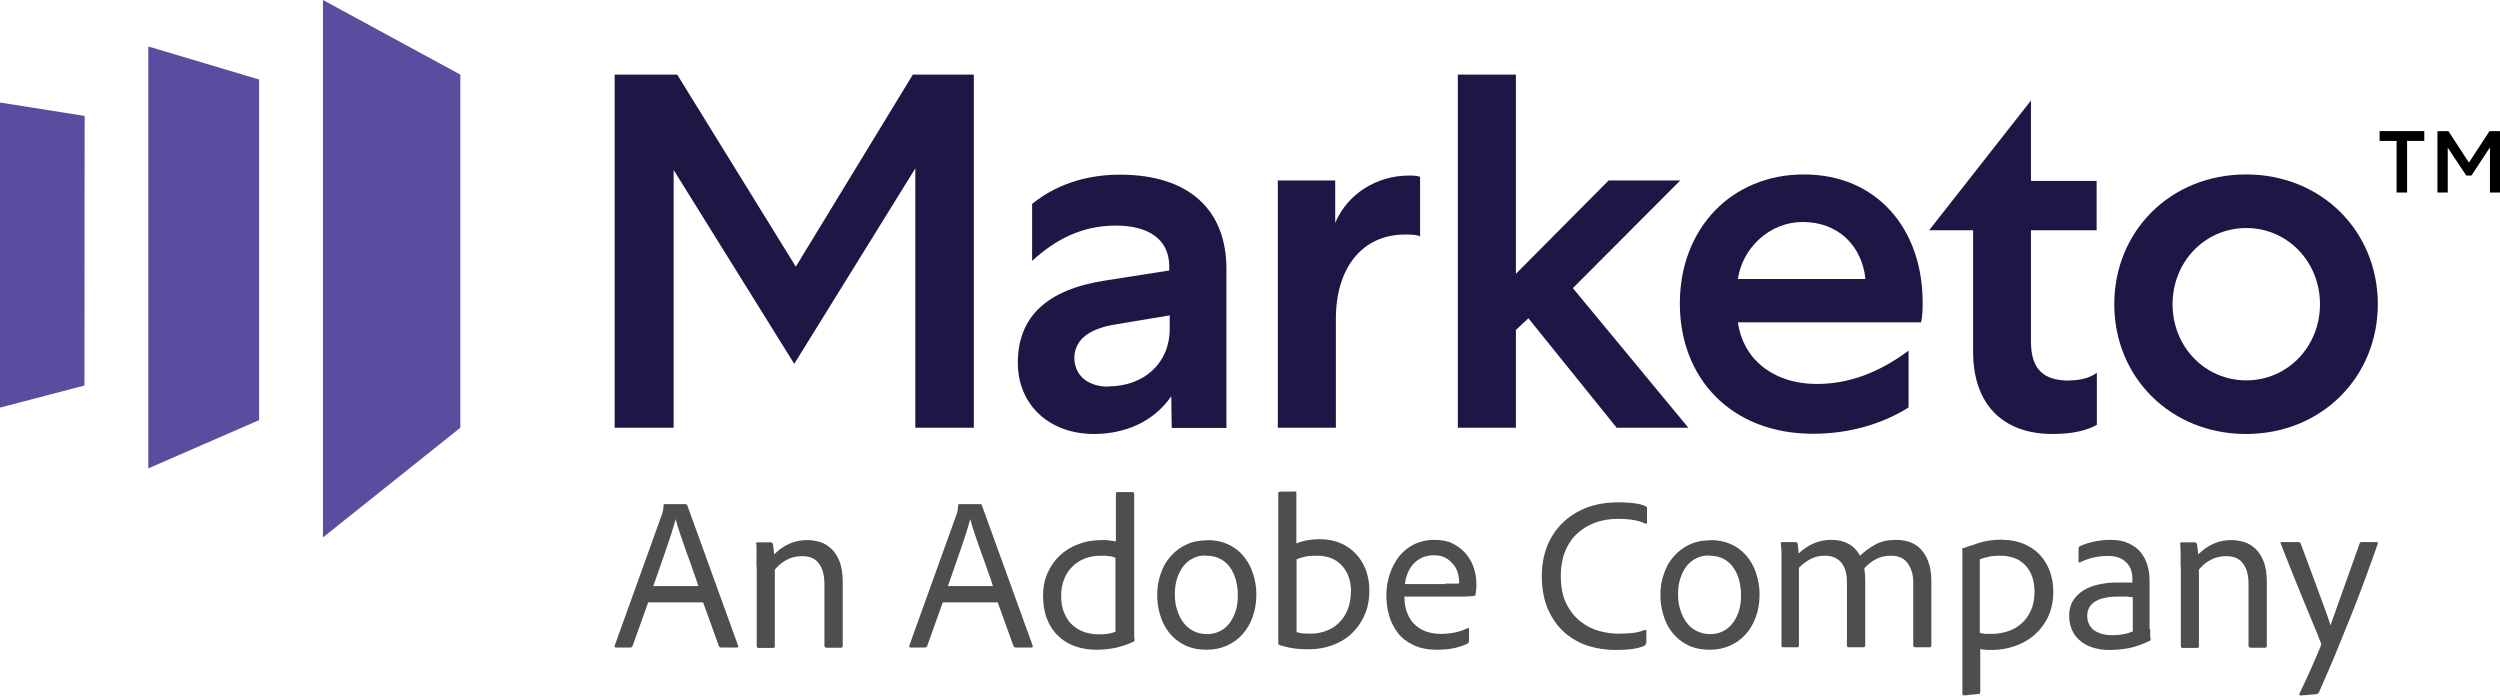
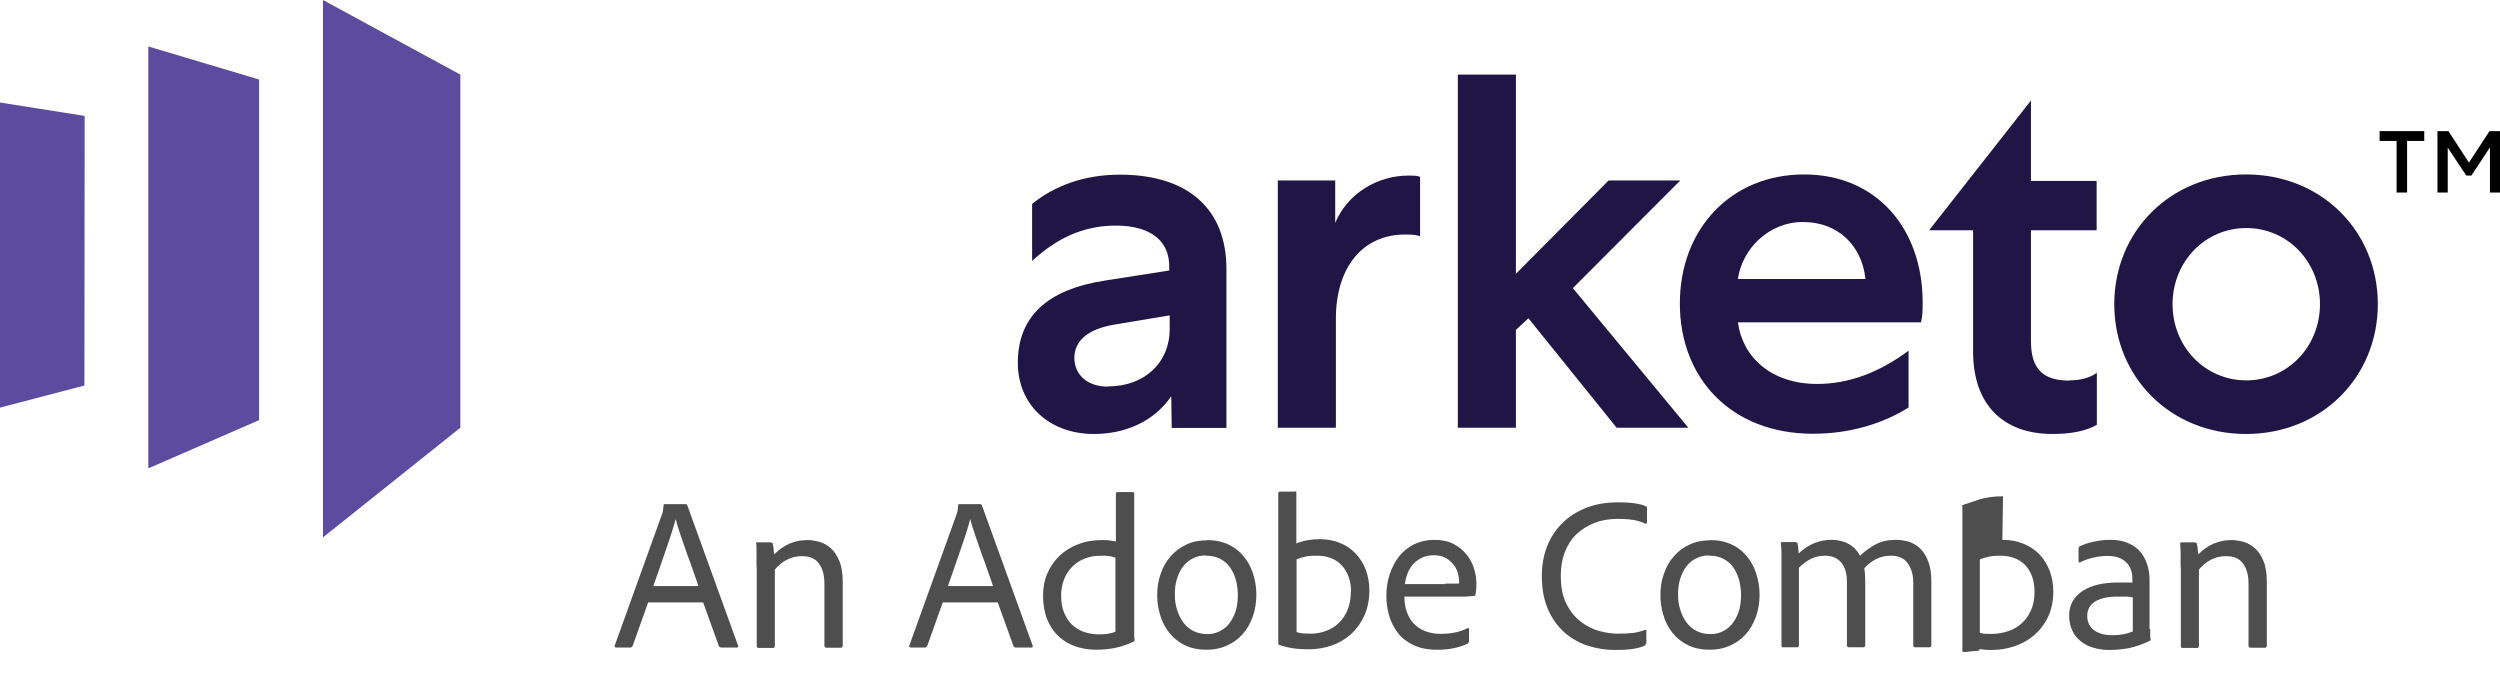
<svg xmlns="http://www.w3.org/2000/svg" id="Layer_2" data-name="Layer 2" viewBox="0 0 111.93 31.14">
  <defs>
    <style>
      .cls-1 {
        fill: #5c4c9f;
      }

      .cls-2 {
        fill: #4e4e4e;
      }

      .cls-3 {
        fill: #1f1646;
      }
    </style>
  </defs>
  <g id="Layer_1-2" data-name="Layer 1">
    <g>
      <path class="cls-2" d="m31.26,26.22c-.05-.16-.12-.37-.22-.64-.09-.27-.19-.55-.3-.84-.1-.29-.2-.57-.29-.84-.09-.27-.16-.49-.2-.66h0c-.04.16-.1.35-.17.58-.07.23-.16.48-.25.75-.09.27-.19.55-.29.84-.1.29-.2.57-.29.83h2.02Zm-2.24.75l-.7,1.96s-.04.06-.08.06h-.66c-.05,0-.07-.03-.06-.08l2.12-5.89s.03-.08.04-.13c.01-.05.02-.14.03-.27,0-.03.02-.05.05-.05h.95s.05.02.06.05l2.28,6.3s0,.07-.04.07h-.74s-.06-.02-.08-.05l-.71-1.97h-2.47Z" />
      <path class="cls-2" d="m33.87,25.37c0-.08,0-.18,0-.28,0-.1,0-.2,0-.3,0-.1,0-.19,0-.27,0-.08,0-.15-.02-.18,0-.04.02-.06.06-.06h.6s.07.02.09.06c.01.04.02.11.03.19,0,.08.02.18.03.29.43-.43.92-.64,1.49-.64.17,0,.35.03.54.08s.35.15.51.29c.16.14.28.33.38.57.1.24.15.56.15.94v2.87s-.02.07-.07.07h-.68s-.07-.03-.07-.08v-2.79c0-.37-.08-.67-.24-.89-.16-.23-.41-.34-.76-.34-.25,0-.47.05-.68.16-.2.1-.38.25-.54.44v3.44s-.02.07-.06.07h-.69s-.06-.02-.06-.07v-3.55Z" />
      <path class="cls-2" d="m44.45,26.22c-.05-.16-.12-.37-.22-.64-.09-.27-.19-.55-.3-.84-.1-.29-.2-.57-.29-.84-.09-.27-.16-.49-.2-.66h0c-.04.16-.1.35-.17.58-.07.23-.16.48-.25.75-.09.27-.19.55-.29.84-.1.29-.2.57-.29.83h2.02Zm-2.24.75l-.7,1.96s-.04.06-.08.06h-.66c-.05,0-.07-.03-.06-.08l2.12-5.89s.03-.08.04-.13c.01-.05.02-.14.03-.27,0-.03.02-.05.05-.05h.95s.05.02.06.05l2.28,6.3s0,.07-.04.07h-.74s-.06-.02-.08-.05l-.71-1.97h-2.47Z" />
      <path class="cls-2" d="m49.94,24.97c-.08-.03-.17-.06-.28-.07-.11-.02-.23-.02-.35-.02-.28,0-.53.04-.75.13s-.41.21-.56.37c-.16.16-.28.35-.36.56-.08.21-.13.45-.13.7,0,.32.04.59.14.81s.21.4.37.54c.16.14.33.24.53.31.2.06.4.1.62.1.13,0,.26,0,.4-.02.14-.02.26-.05.37-.1v-3.28Zm-.85,4.12c-.34,0-.65-.05-.94-.15-.29-.1-.55-.25-.76-.46-.22-.2-.39-.46-.51-.76-.12-.3-.18-.65-.18-1.05,0-.36.06-.69.19-.99.13-.3.31-.57.54-.79.23-.22.51-.4.84-.52.32-.13.68-.19,1.08-.19.14,0,.25,0,.34.02.09.01.18.03.27.04v-2.15s.02-.06.06-.06h.7s.06.02.06.05v6.34c0,.08,0,.16.02.24,0,.03-.02.06-.05.07-.28.13-.55.22-.83.28-.27.05-.54.08-.82.08" />
      <path class="cls-2" d="m53.97,24.87c-.21,0-.39.04-.56.13-.17.08-.31.2-.43.35-.12.15-.21.34-.28.55-.07.21-.1.45-.1.71s.03.48.1.69c.07.22.16.41.28.57.12.16.27.29.45.38.18.09.38.14.62.14.17,0,.34-.03.5-.1.16-.07.31-.17.44-.32.13-.15.23-.33.31-.54.08-.22.12-.48.12-.78,0-.23-.03-.44-.08-.66-.06-.21-.14-.4-.25-.56-.11-.17-.26-.3-.44-.4-.18-.1-.4-.15-.65-.15m.04-.7c.34,0,.65.06.92.18.27.12.5.29.69.51.19.22.34.48.44.78.1.3.16.62.16.97,0,.37-.06.71-.17,1.01-.11.3-.26.56-.46.78-.19.21-.43.38-.7.5-.27.12-.57.18-.89.18-.39,0-.72-.07-1-.21-.28-.14-.51-.33-.69-.56s-.32-.5-.4-.79c-.09-.29-.13-.59-.13-.89,0-.34.05-.66.16-.96.1-.3.25-.56.45-.78.19-.22.43-.4.7-.52.27-.13.58-.19.93-.19" />
      <path class="cls-2" d="m60.49,26.51c0-.5-.14-.89-.41-1.19-.27-.29-.64-.44-1.11-.44-.21,0-.38.01-.52.04-.14.03-.28.07-.4.12v3.26c.09.03.19.05.29.06.1,0,.22.01.35.01.23,0,.46-.04.67-.12.22-.08.41-.19.57-.35.17-.16.3-.35.4-.59.1-.24.15-.51.15-.82m-2.5-4.49s.04,0,.05,0c0,0,.01.02.01.05v2.28c.32-.13.67-.19,1.05-.19.34,0,.64.06.91.17.27.11.5.27.7.48.19.2.34.44.45.72.1.28.16.58.16.91,0,.44-.08.82-.23,1.15-.15.33-.35.6-.6.83-.25.22-.54.39-.86.5-.32.11-.66.17-1,.17-.25,0-.48-.01-.69-.04-.22-.03-.43-.08-.64-.15-.04,0-.06-.04-.06-.09v-6.72s.02-.06.07-.06h.68Z" />
      <path class="cls-2" d="m64.7,26.13c.24,0,.4,0,.48,0,.08,0,.13,0,.14-.01,0-.01.01-.03.01-.05v-.05c0-.08-.02-.19-.05-.33-.03-.13-.09-.26-.18-.38-.09-.12-.21-.23-.35-.32-.15-.09-.34-.13-.56-.13-.2,0-.38.04-.53.11-.15.07-.28.17-.39.29-.11.12-.19.26-.25.41-.06.16-.1.31-.12.48h1.81Zm-1.82.6c0,.23.03.45.1.65.07.2.17.38.3.52.14.15.31.27.51.35.2.08.44.13.71.13.21,0,.42-.02.63-.06.2-.04.4-.11.59-.2.03-.02.05,0,.05.04v.55s-.02.08-.05.1c-.17.08-.36.15-.58.2-.22.05-.48.08-.79.08-.42,0-.78-.07-1.07-.21-.29-.14-.53-.32-.7-.55s-.31-.49-.39-.78c-.08-.29-.12-.58-.12-.88,0-.34.05-.66.15-.96.1-.3.24-.57.42-.8.18-.23.41-.41.67-.54.27-.13.57-.2.9-.2s.64.06.88.19c.24.13.43.29.58.48.15.19.26.4.33.63.07.23.1.45.1.65,0,.12,0,.23-.01.31s-.02.15-.03.19c0,.04-.02.06-.07.06-.07.01-.2.02-.39.03-.19,0-.39,0-.61,0h-2.12Z" />
      <path class="cls-2" d="m73.68,28.81c0,.06-.02.09-.05.1-.16.07-.35.12-.57.15-.22.03-.47.04-.74.04-.41,0-.81-.06-1.2-.18-.39-.12-.74-.32-1.05-.58-.31-.27-.56-.61-.75-1.03-.19-.42-.29-.93-.29-1.52,0-.49.08-.93.24-1.34.16-.4.39-.75.69-1.04.29-.29.65-.51,1.07-.68.42-.16.89-.24,1.41-.24.33,0,.59.02.79.05.19.03.35.07.46.13.03.01.05.04.05.08v.65s-.02.06-.07.05c-.28-.15-.69-.22-1.24-.22-.38,0-.73.06-1.04.18-.31.12-.58.29-.81.51-.23.22-.4.49-.52.8-.12.31-.18.67-.18,1.05,0,.51.08.93.25,1.26.17.34.38.6.64.8.26.2.53.34.83.42.3.08.57.12.83.12s.46-.01.66-.03c.19-.02.38-.07.56-.14.04,0,.06,0,.06.04v.59Z" />
      <path class="cls-2" d="m76.5,24.87c-.21,0-.39.04-.56.13-.17.08-.31.2-.43.35-.12.15-.21.34-.28.55-.07.21-.1.45-.1.71s.03.48.1.69c.07.22.16.41.28.57.12.16.27.29.45.38.18.09.38.14.62.14.17,0,.34-.03.5-.1.16-.07.31-.17.44-.32.13-.15.23-.33.31-.54.08-.22.12-.48.12-.78,0-.23-.03-.44-.08-.66-.06-.21-.14-.4-.25-.56-.11-.17-.26-.3-.44-.4-.18-.1-.4-.15-.65-.15m.04-.7c.34,0,.65.06.92.18.27.12.5.29.69.51.19.22.34.48.44.78.1.3.16.62.16.97,0,.37-.06.71-.17,1.01-.11.3-.26.56-.46.78-.19.21-.43.38-.7.5-.27.12-.57.18-.89.18-.39,0-.72-.07-1-.21-.28-.14-.51-.33-.69-.56s-.32-.5-.4-.79c-.09-.29-.13-.59-.13-.89,0-.34.05-.66.16-.96.1-.3.25-.56.45-.78.19-.22.43-.4.7-.52.27-.13.58-.19.93-.19" />
      <path class="cls-2" d="m79.82,28.99s-.06-.02-.06-.07v-3.63c0-.21,0-.4,0-.57,0-.17-.02-.3-.03-.39,0-.04.02-.06.06-.06h.61s.06.02.08.05c.01.05.02.12.03.21,0,.09.02.17.02.25.43-.41.92-.61,1.46-.61.6,0,1.03.24,1.29.71.21-.2.44-.37.7-.51.26-.14.57-.2.92-.2.18,0,.36.03.55.08.18.06.35.15.5.29.15.14.28.33.37.57.1.24.15.54.15.91v2.9s-.02.06-.07.06h-.67s-.07-.02-.07-.07v-2.84c0-.33-.08-.61-.24-.84-.16-.23-.41-.35-.75-.35-.25,0-.47.05-.67.15-.2.1-.37.24-.53.41.01.06.02.15.03.27,0,.12.01.24.01.35v2.85s-.02.07-.07.07h-.68s-.07-.02-.07-.07v-2.86c0-.37-.08-.65-.25-.86-.17-.2-.41-.31-.72-.31-.23,0-.43.04-.62.13-.18.09-.37.22-.56.41v3.5s-.02.06-.06.06h-.69Z" />
-       <path class="cls-2" d="m89.55,24.88c-.17,0-.33.01-.48.04-.15.03-.29.07-.43.12v3.29c.08.03.17.04.27.05.1,0,.19,0,.28,0,.23,0,.46-.04.69-.11.23-.07.43-.19.61-.34.18-.15.32-.35.43-.58.11-.24.17-.52.17-.84,0-.5-.13-.89-.4-1.19-.27-.29-.65-.44-1.14-.44m.1-.71c.36,0,.67.06.96.18.28.12.52.28.71.48.19.2.34.45.45.73.1.28.16.58.16.91,0,.44-.08.83-.24,1.16-.16.33-.37.6-.63.82-.26.22-.56.38-.89.49-.33.11-.67.16-1.01.16-.11,0-.2,0-.28-.01-.07,0-.15-.02-.22-.03v1.94s-.02.06-.05.07c-.06,0-.12.01-.2.02-.07,0-.15.01-.22.02s-.14.02-.19.02c-.06,0-.09,0-.09,0-.03,0-.05-.02-.05-.06v-6.05s0-.11,0-.2c0-.09,0-.16-.01-.23,0-.02,0-.03.02-.04.17-.06.41-.14.72-.24.31-.1.67-.15,1.09-.15" />
+       <path class="cls-2" d="m89.55,24.88c-.17,0-.33.01-.48.04-.15.03-.29.07-.43.12v3.29c.08.03.17.04.27.05.1,0,.19,0,.28,0,.23,0,.46-.04.69-.11.23-.07.43-.19.61-.34.18-.15.32-.35.43-.58.11-.24.17-.52.17-.84,0-.5-.13-.89-.4-1.19-.27-.29-.65-.44-1.14-.44m.1-.71c.36,0,.67.06.96.18.28.12.52.28.71.48.19.2.34.45.45.73.1.28.16.58.16.91,0,.44-.08.83-.24,1.16-.16.33-.37.6-.63.82-.26.22-.56.38-.89.49-.33.11-.67.16-1.01.16-.11,0-.2,0-.28-.01-.07,0-.15-.02-.22-.03s-.02.06-.05.07c-.06,0-.12.01-.2.02-.07,0-.15.01-.22.02s-.14.02-.19.02c-.06,0-.09,0-.09,0-.03,0-.05-.02-.05-.06v-6.05s0-.11,0-.2c0-.09,0-.16-.01-.23,0-.02,0-.03.02-.04.17-.06.41-.14.72-.24.31-.1.67-.15,1.09-.15" />
      <path class="cls-2" d="m95.48,26.74c-.07-.01-.16-.02-.26-.03-.1,0-.23,0-.38,0-.47,0-.82.08-1.05.23-.23.15-.34.36-.34.64,0,.11.02.22.06.32.04.1.11.2.2.28.09.08.21.14.36.19.14.05.33.07.54.07.32,0,.62-.06.88-.17v-1.52Zm.79,1.43v.24c0,.07,0,.15.02.23,0,.02,0,.03-.02.04-.35.17-.67.28-.96.34-.29.05-.57.08-.86.08-.26,0-.5-.03-.72-.1-.22-.06-.41-.16-.57-.29-.16-.13-.29-.28-.38-.48-.09-.19-.14-.41-.14-.67s.06-.48.17-.66c.11-.18.27-.34.46-.46s.42-.21.68-.27c.26-.06.55-.09.85-.09.18,0,.33,0,.43,0,.11,0,.19,0,.24.01v-.23c0-.08-.01-.17-.04-.28-.03-.11-.08-.22-.16-.32-.08-.1-.19-.19-.33-.26-.14-.07-.33-.11-.57-.11s-.45.03-.67.08c-.21.05-.4.12-.57.21-.04.01-.07,0-.07-.05v-.59s.02-.06.05-.08c.19-.09.4-.16.64-.21s.48-.08.74-.08c.31,0,.58.05.8.15.22.1.41.23.54.39.14.17.24.36.31.58.07.22.1.46.1.71v2.16Z" />
      <path class="cls-2" d="m97.63,25.37c0-.08,0-.18,0-.28,0-.1,0-.2,0-.3,0-.1,0-.19-.01-.27,0-.08,0-.15-.01-.18,0-.04.02-.06.06-.06h.6s.07.02.09.06c.01.04.02.11.03.19,0,.08.02.18.03.29.43-.43.92-.64,1.49-.64.17,0,.35.03.54.08.18.05.35.15.51.29.16.14.28.33.38.57.1.24.15.56.15.94v2.87s-.02.07-.07.07h-.68s-.07-.03-.07-.08v-2.79c0-.37-.08-.67-.24-.89-.16-.23-.41-.34-.76-.34-.25,0-.47.05-.68.16-.2.1-.38.25-.54.44v3.44s-.02.07-.06.07h-.69s-.06-.02-.06-.07v-3.55Z" />
-       <path class="cls-2" d="m102.93,24.27s.06.02.07.05c.2.54.38,1.01.53,1.42.15.41.28.76.39,1.06.11.3.2.55.27.74.07.2.12.35.15.46.16-.45.34-.96.55-1.55.21-.59.46-1.3.76-2.13.02-.03.04-.05.08-.05h.69s.06.02.04.07c-.18.52-.38,1.07-.59,1.64-.21.57-.43,1.14-.66,1.71-.23.57-.46,1.14-.69,1.7-.24.56-.47,1.1-.7,1.62-.02.04-.06.06-.11.07l-.73.06s-.05-.03-.03-.08c.14-.3.3-.63.47-1.01.17-.37.33-.75.49-1.14.02-.03.02-.07,0-.13-.04-.1-.1-.24-.17-.43-.08-.19-.17-.41-.27-.65-.1-.25-.21-.51-.33-.8-.12-.29-.23-.58-.36-.88-.12-.3-.24-.59-.35-.88-.12-.29-.22-.56-.32-.81-.02-.04,0-.06.05-.06h.77Z" />
      <polygon class="cls-1" points="14.46 0 14.46 24.06 20.61 19.15 20.61 3.34 14.46 0" />
      <polygon class="cls-1" points="11.6 18.81 6.64 20.97 6.64 2.08 11.6 3.56 11.6 18.81" />
      <polygon class="cls-1" points="0 18.25 3.78 17.26 3.79 5.19 0 4.59 0 18.25" />
-       <polygon class="cls-3" points="40.87 3.34 35.63 11.94 30.32 3.34 27.52 3.34 27.52 19.15 30.16 19.15 30.16 7.61 35.56 16.29 40.98 7.54 40.98 19.15 43.6 19.15 43.6 3.34 40.87 3.34" />
      <path class="cls-3" d="m49.61,17.3c1.63,0,2.76-1.06,2.76-2.57v-.61l-2.46.41c-1.2.2-1.81.72-1.81,1.51.02.79.63,1.27,1.51,1.27m2.85,1.85l-.02-1.42c-.79,1.15-2.08,1.69-3.46,1.69-2.01,0-3.41-1.31-3.41-3.19,0-2.06,1.31-3.28,3.91-3.68l2.87-.45v-.18c0-1.18-.88-1.83-2.39-1.83s-2.69.61-3.75,1.58v-2.55c.97-.79,2.3-1.31,3.93-1.31,3.1,0,4.77,1.58,4.77,4.22v7.12h-2.44Z" />
      <path class="cls-3" d="m63.59,10.59c-.11-.07-.34-.09-.68-.09-1.92,0-3.1,1.49-3.1,3.77v4.88h-2.6v-11.07h2.57v1.9c.54-1.29,1.85-2.12,3.3-2.12.29,0,.45.02.5.07v2.67Z" />
      <polygon class="cls-3" points="65.27 3.34 65.27 19.15 67.87 19.15 67.87 14.77 68.43 14.25 72.38 19.15 75.59 19.15 70.42 12.9 75.23 8.08 72.02 8.08 67.87 12.26 67.87 3.34 65.27 3.34" />
      <path class="cls-3" d="m83.52,12.49c-.16-1.51-1.24-2.55-2.8-2.55s-2.73,1.24-2.91,2.55h5.72Zm1.92,5.76c-1.15.72-2.62,1.17-4.27,1.17-3.66,0-5.96-2.48-5.96-5.83s2.3-5.78,5.56-5.78,5.31,2.44,5.31,5.72c0,.36,0,.57-.07.9h-8.2c.2,1.54,1.47,2.76,3.55,2.76,1.4,0,2.76-.5,4.09-1.49v2.55Z" />
      <path class="cls-3" d="m92.66,17.03c.43,0,.88-.09,1.22-.34v2.33c-.43.25-1.08.41-1.99.41-2.24,0-3.55-1.35-3.55-3.68v-5.44h-1.97l4.56-5.81v3.6h2.94v2.21h-2.94v4.97c0,1.24.54,1.76,1.72,1.76" />
      <path class="cls-3" d="m97.27,13.62c0,1.9,1.45,3.41,3.3,3.41s3.3-1.51,3.3-3.41-1.45-3.41-3.3-3.41-3.3,1.51-3.3,3.41m9.19,0c0,3.25-2.51,5.81-5.9,5.81s-5.9-2.55-5.9-5.81,2.51-5.81,5.9-5.81,5.9,2.55,5.9,5.81" />
      <polygon points="106.54 5.87 108.54 5.87 108.54 6.31 107.77 6.31 107.77 8.62 107.3 8.62 107.3 6.31 106.54 6.31 106.54 5.87" />
      <polygon points="109.59 6.61 109.59 8.62 109.13 8.62 109.13 5.87 109.62 5.87 110.54 7.28 111.46 5.87 111.93 5.87 111.93 8.62 111.48 8.62 111.48 6.6 110.65 7.86 110.42 7.86 109.59 6.61" />
    </g>
  </g>
</svg>